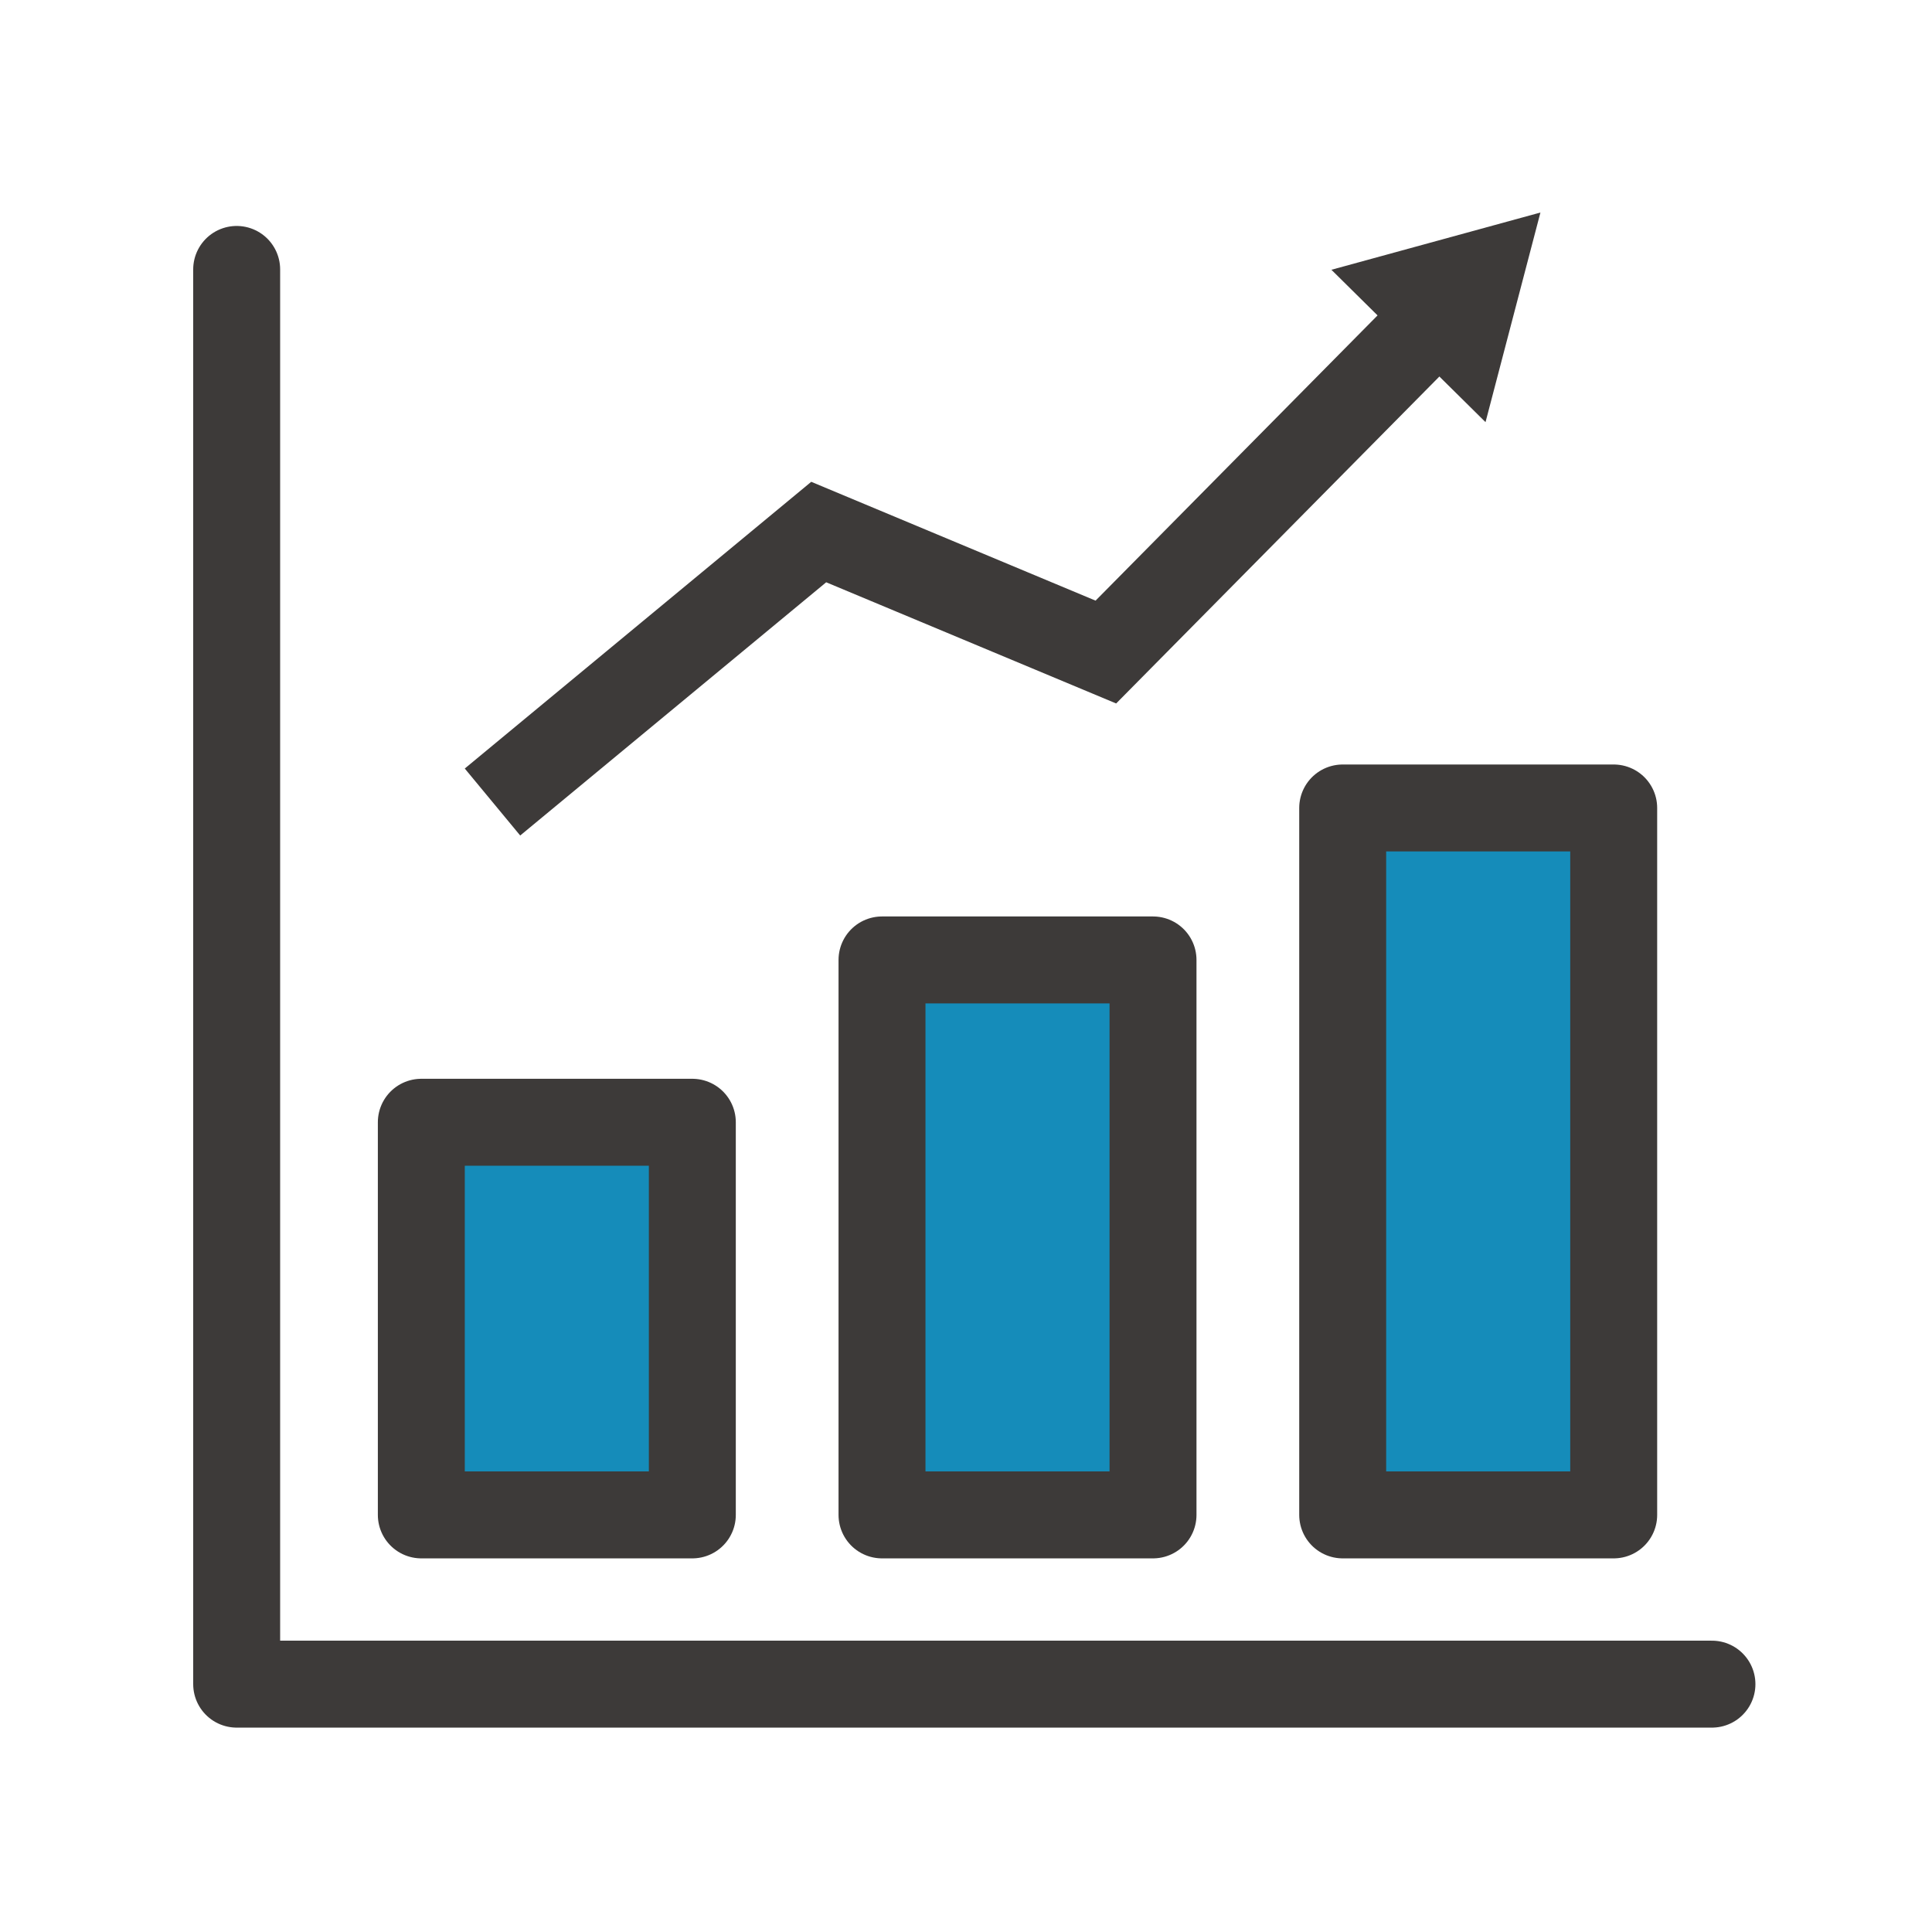
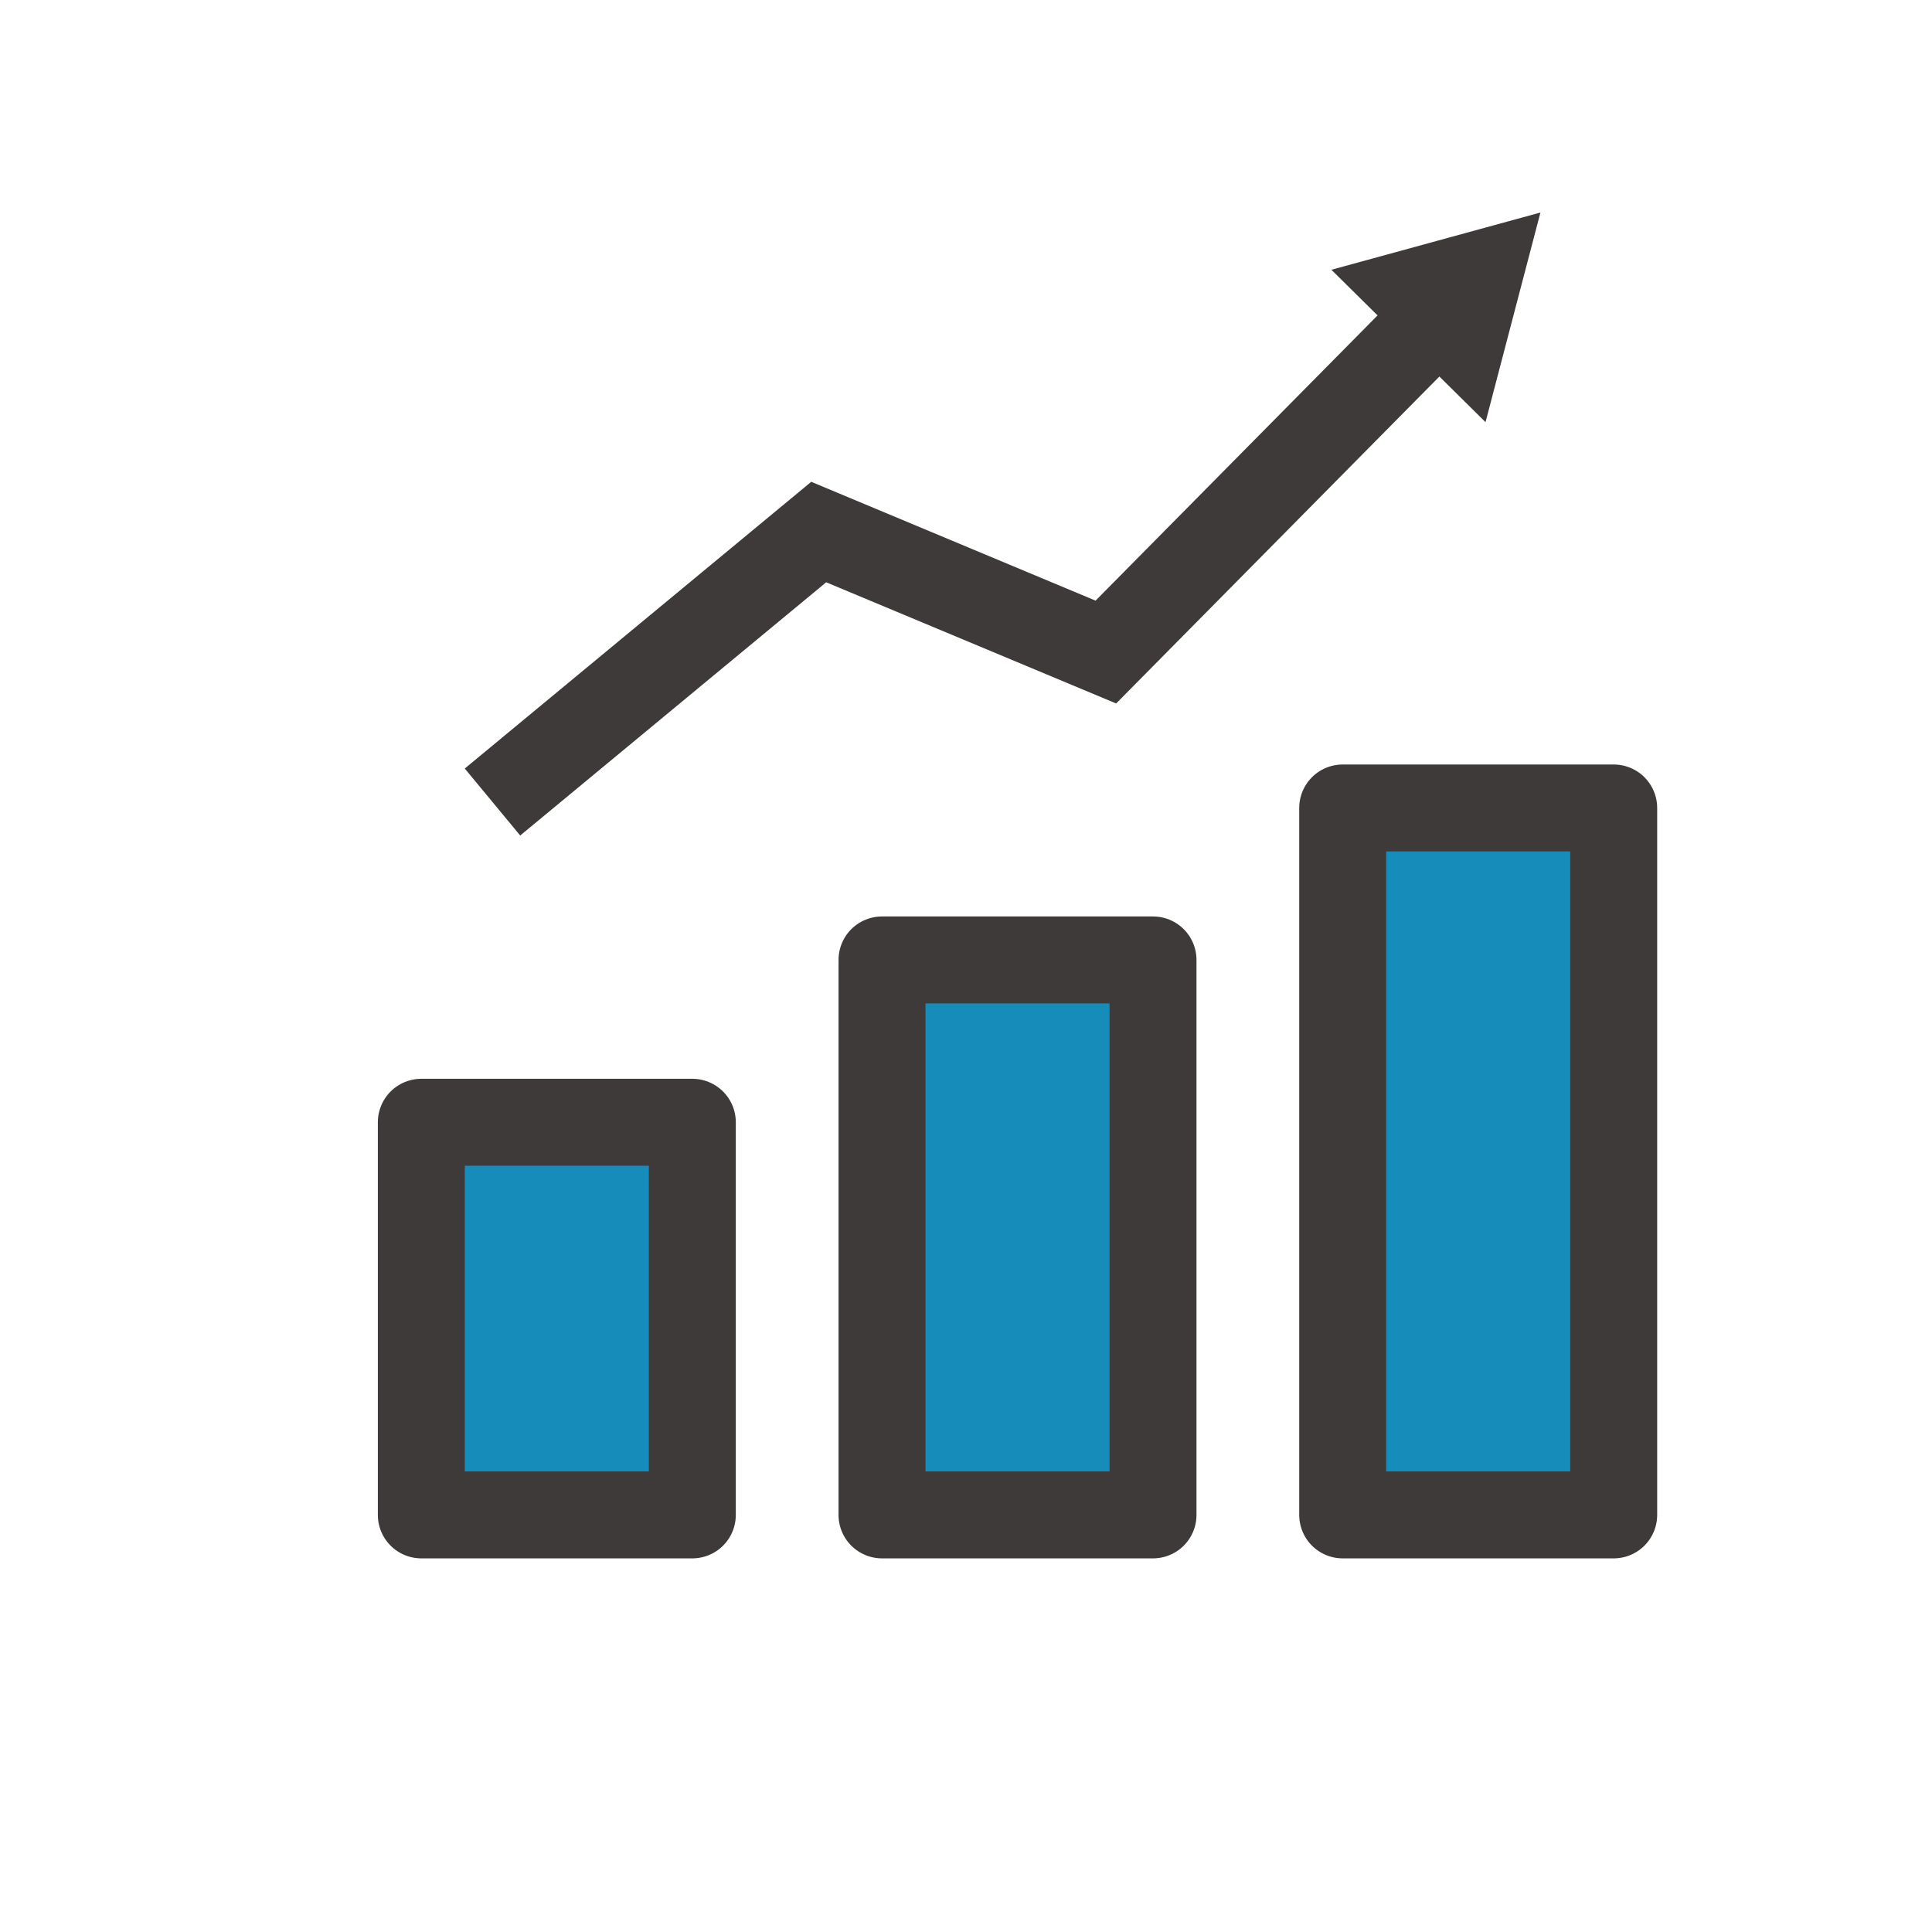
<svg xmlns="http://www.w3.org/2000/svg" width="200" height="200" viewBox="0 0 200 200">
  <defs>
    <clipPath id="clip-path">
      <rect id="長方形_1254" data-name="長方形 1254" width="161.72" height="156.842" fill="none" />
    </clipPath>
  </defs>
  <g id="グループ_2218" data-name="グループ 2218" transform="translate(-8019 2704)">
    <rect id="長方形_1268" data-name="長方形 1268" width="200" height="200" transform="translate(8019 -2704)" fill="none" />
    <g id="グループ_2214" data-name="グループ 2214" transform="translate(8039 -2682)">
      <g id="グループ_2200" data-name="グループ 2200">
        <g id="グループ_2199" data-name="グループ 2199" clip-path="url(#clip-path)">
-           <path id="パス_99" data-name="パス 99" d="M157.22,152.342H4.5V5.891" fill="none" stroke="#3d3a39" stroke-linecap="round" stroke-linejoin="round" stroke-width="9" />
          <path id="パス_100" data-name="パス 100" d="M30.982,61.025,64.753,33.077,94.478,45.5,128.112,11.48" fill="none" stroke="#3d3a39" stroke-miterlimit="10" stroke-width="9" />
        </g>
      </g>
      <path id="パス_101" data-name="パス 101" d="M117.827,5.927,133.781,21.7,139.465,0Z" fill="#3d3a39" />
-       <path id="パス_138" data-name="パス 138" d="M0,0H28.055V40.646H0Z" transform="translate(23.615 94.176)" fill="#158cba" />
+       <path id="パス_138" data-name="パス 138" d="M0,0H28.055V40.646H0" transform="translate(23.615 94.176)" fill="#158cba" />
      <rect id="長方形_1256" data-name="長方形 1256" width="28.055" height="40.646" transform="translate(23.615 94.176)" fill="none" stroke="#3d3a39" stroke-linecap="round" stroke-linejoin="round" stroke-width="9" />
      <path id="パス_137" data-name="パス 137" d="M0,0H28.055V57.45H0Z" transform="translate(71.305 77.372)" fill="#158cba" />
      <rect id="長方形_1258" data-name="長方形 1258" width="28.055" height="57.45" transform="translate(71.305 77.372)" fill="none" stroke="#3d3a39" stroke-linecap="round" stroke-linejoin="round" stroke-width="9" />
      <path id="パス_136" data-name="パス 136" d="M0,0H28.055V73.181H0Z" transform="translate(118.995 61.641)" fill="#158cba" />
      <g id="グループ_2202" data-name="グループ 2202">
        <g id="グループ_2201" data-name="グループ 2201" clip-path="url(#clip-path)">
          <rect id="長方形_1260" data-name="長方形 1260" width="28.055" height="73.181" transform="translate(118.995 61.641)" fill="none" stroke="#3d3a39" stroke-linecap="round" stroke-linejoin="round" stroke-width="9" />
        </g>
      </g>
    </g>
  </g>
</svg>